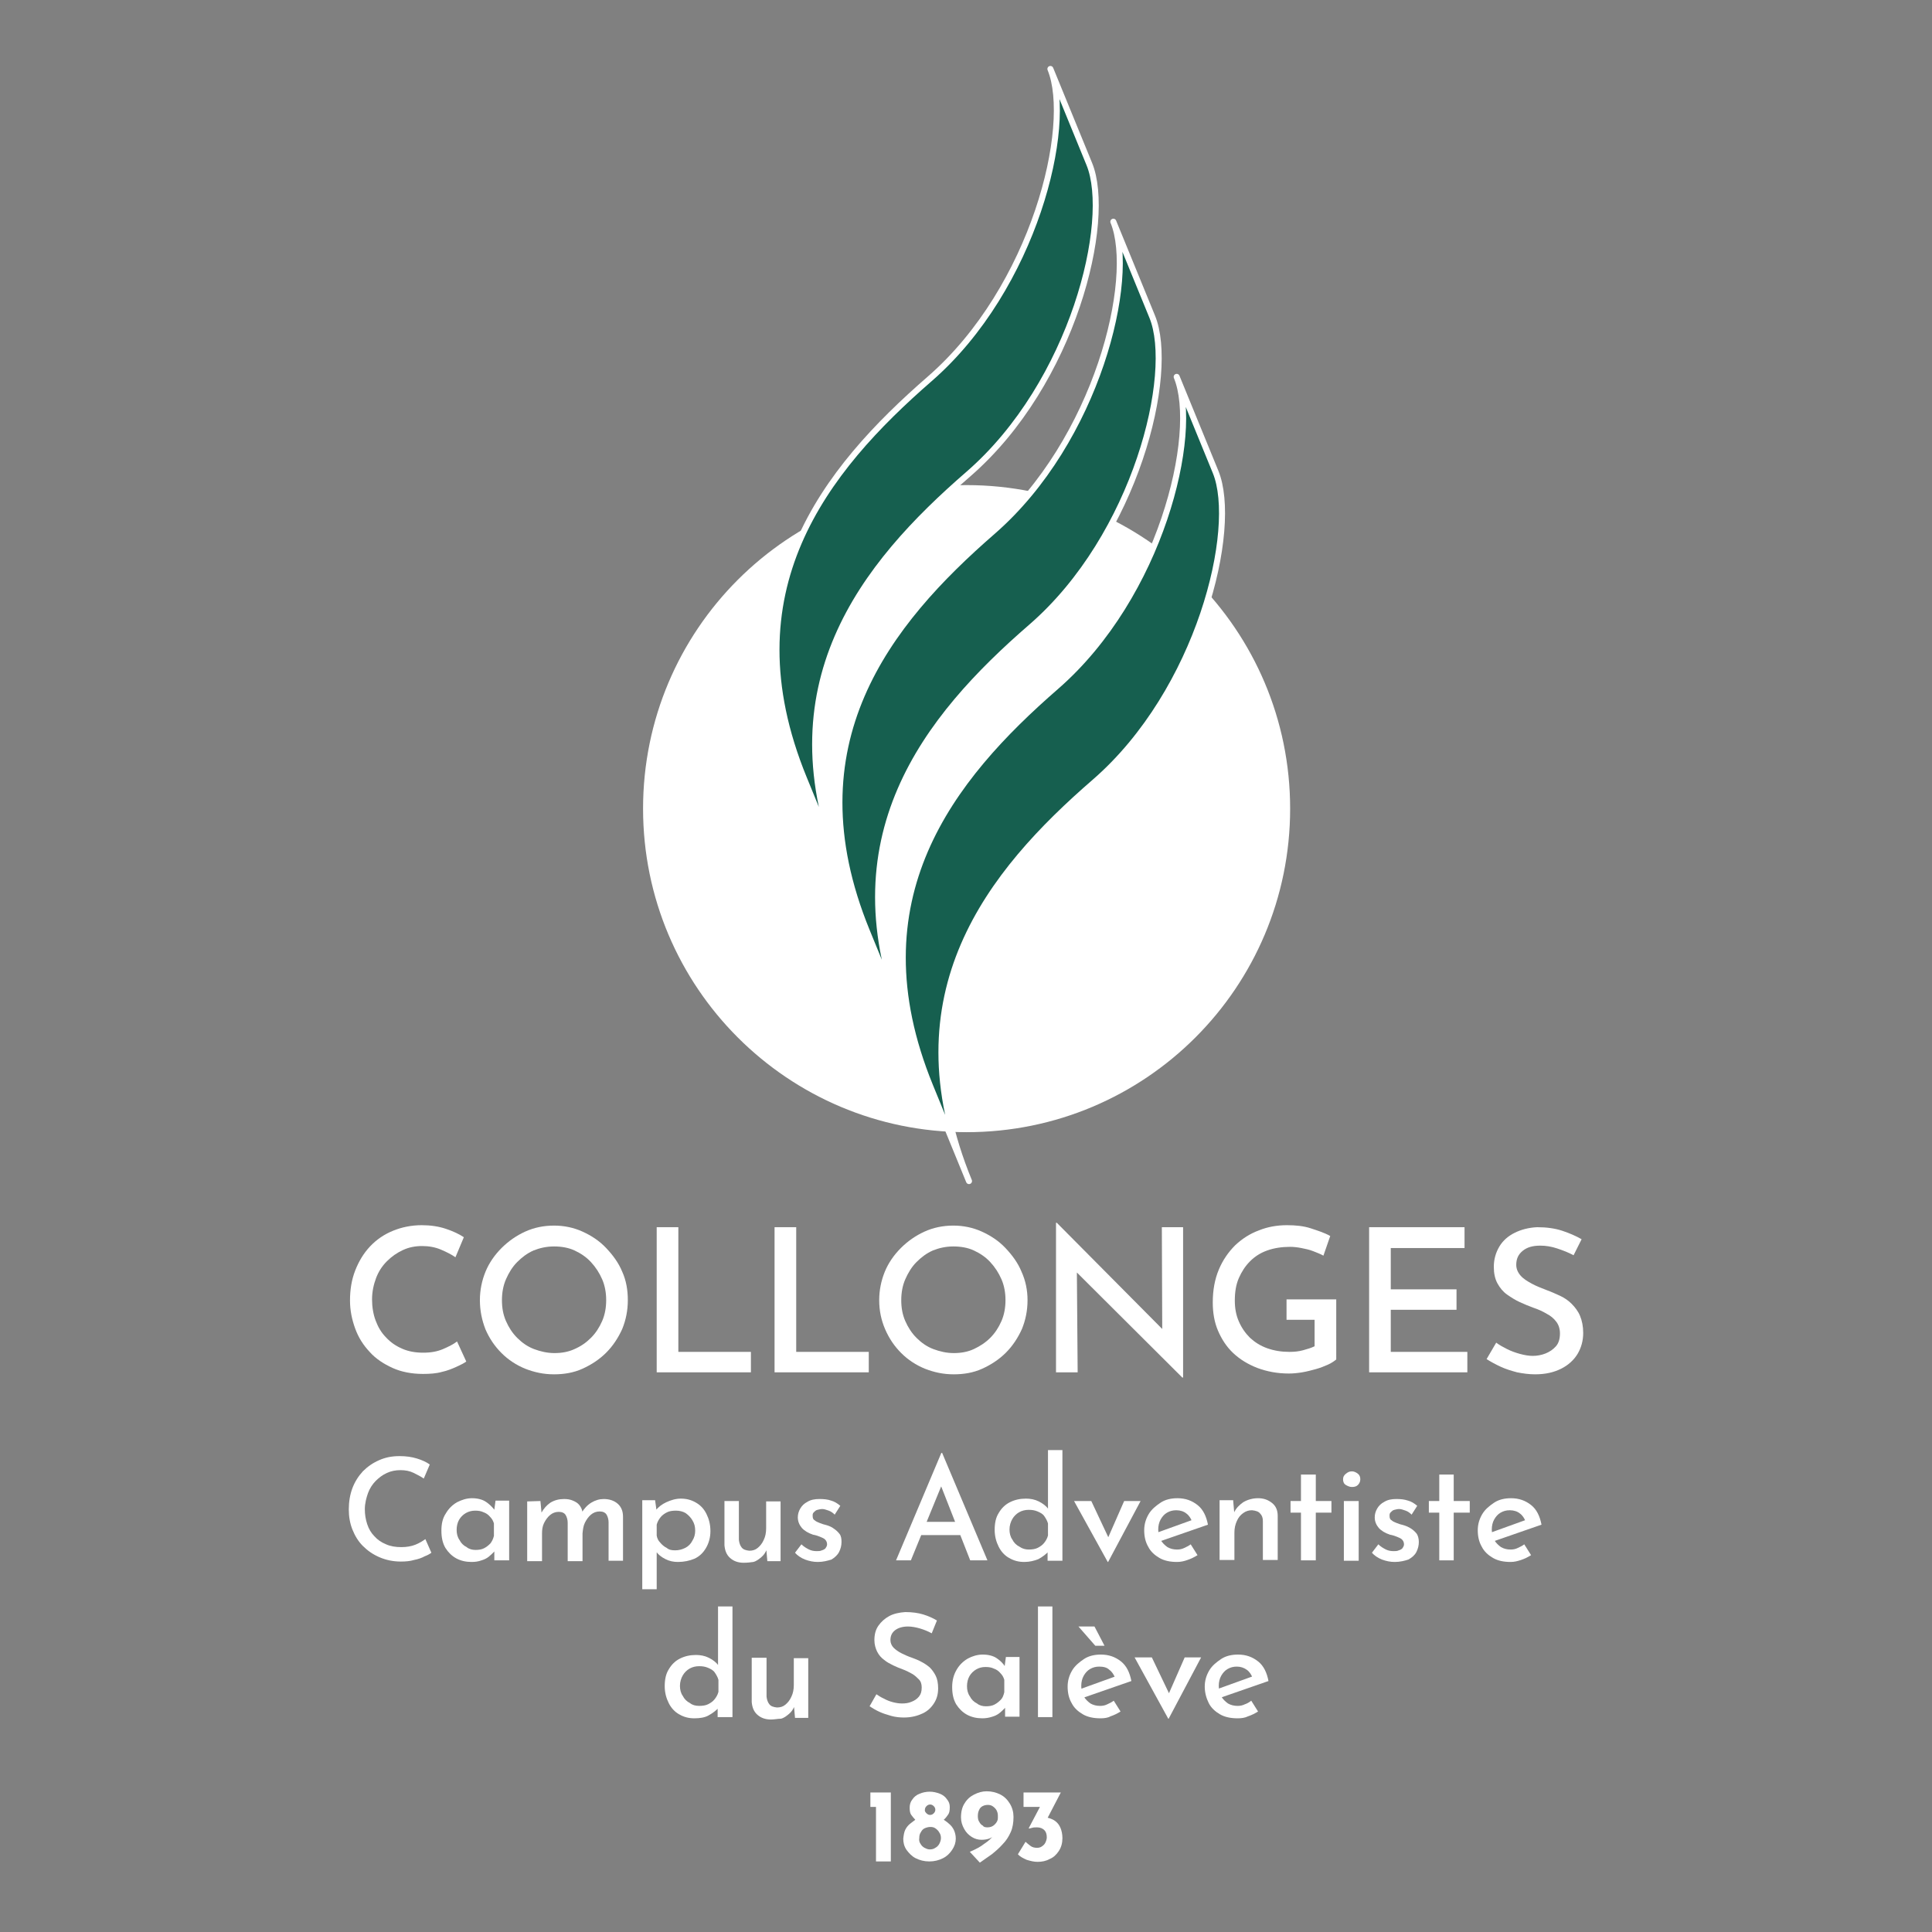
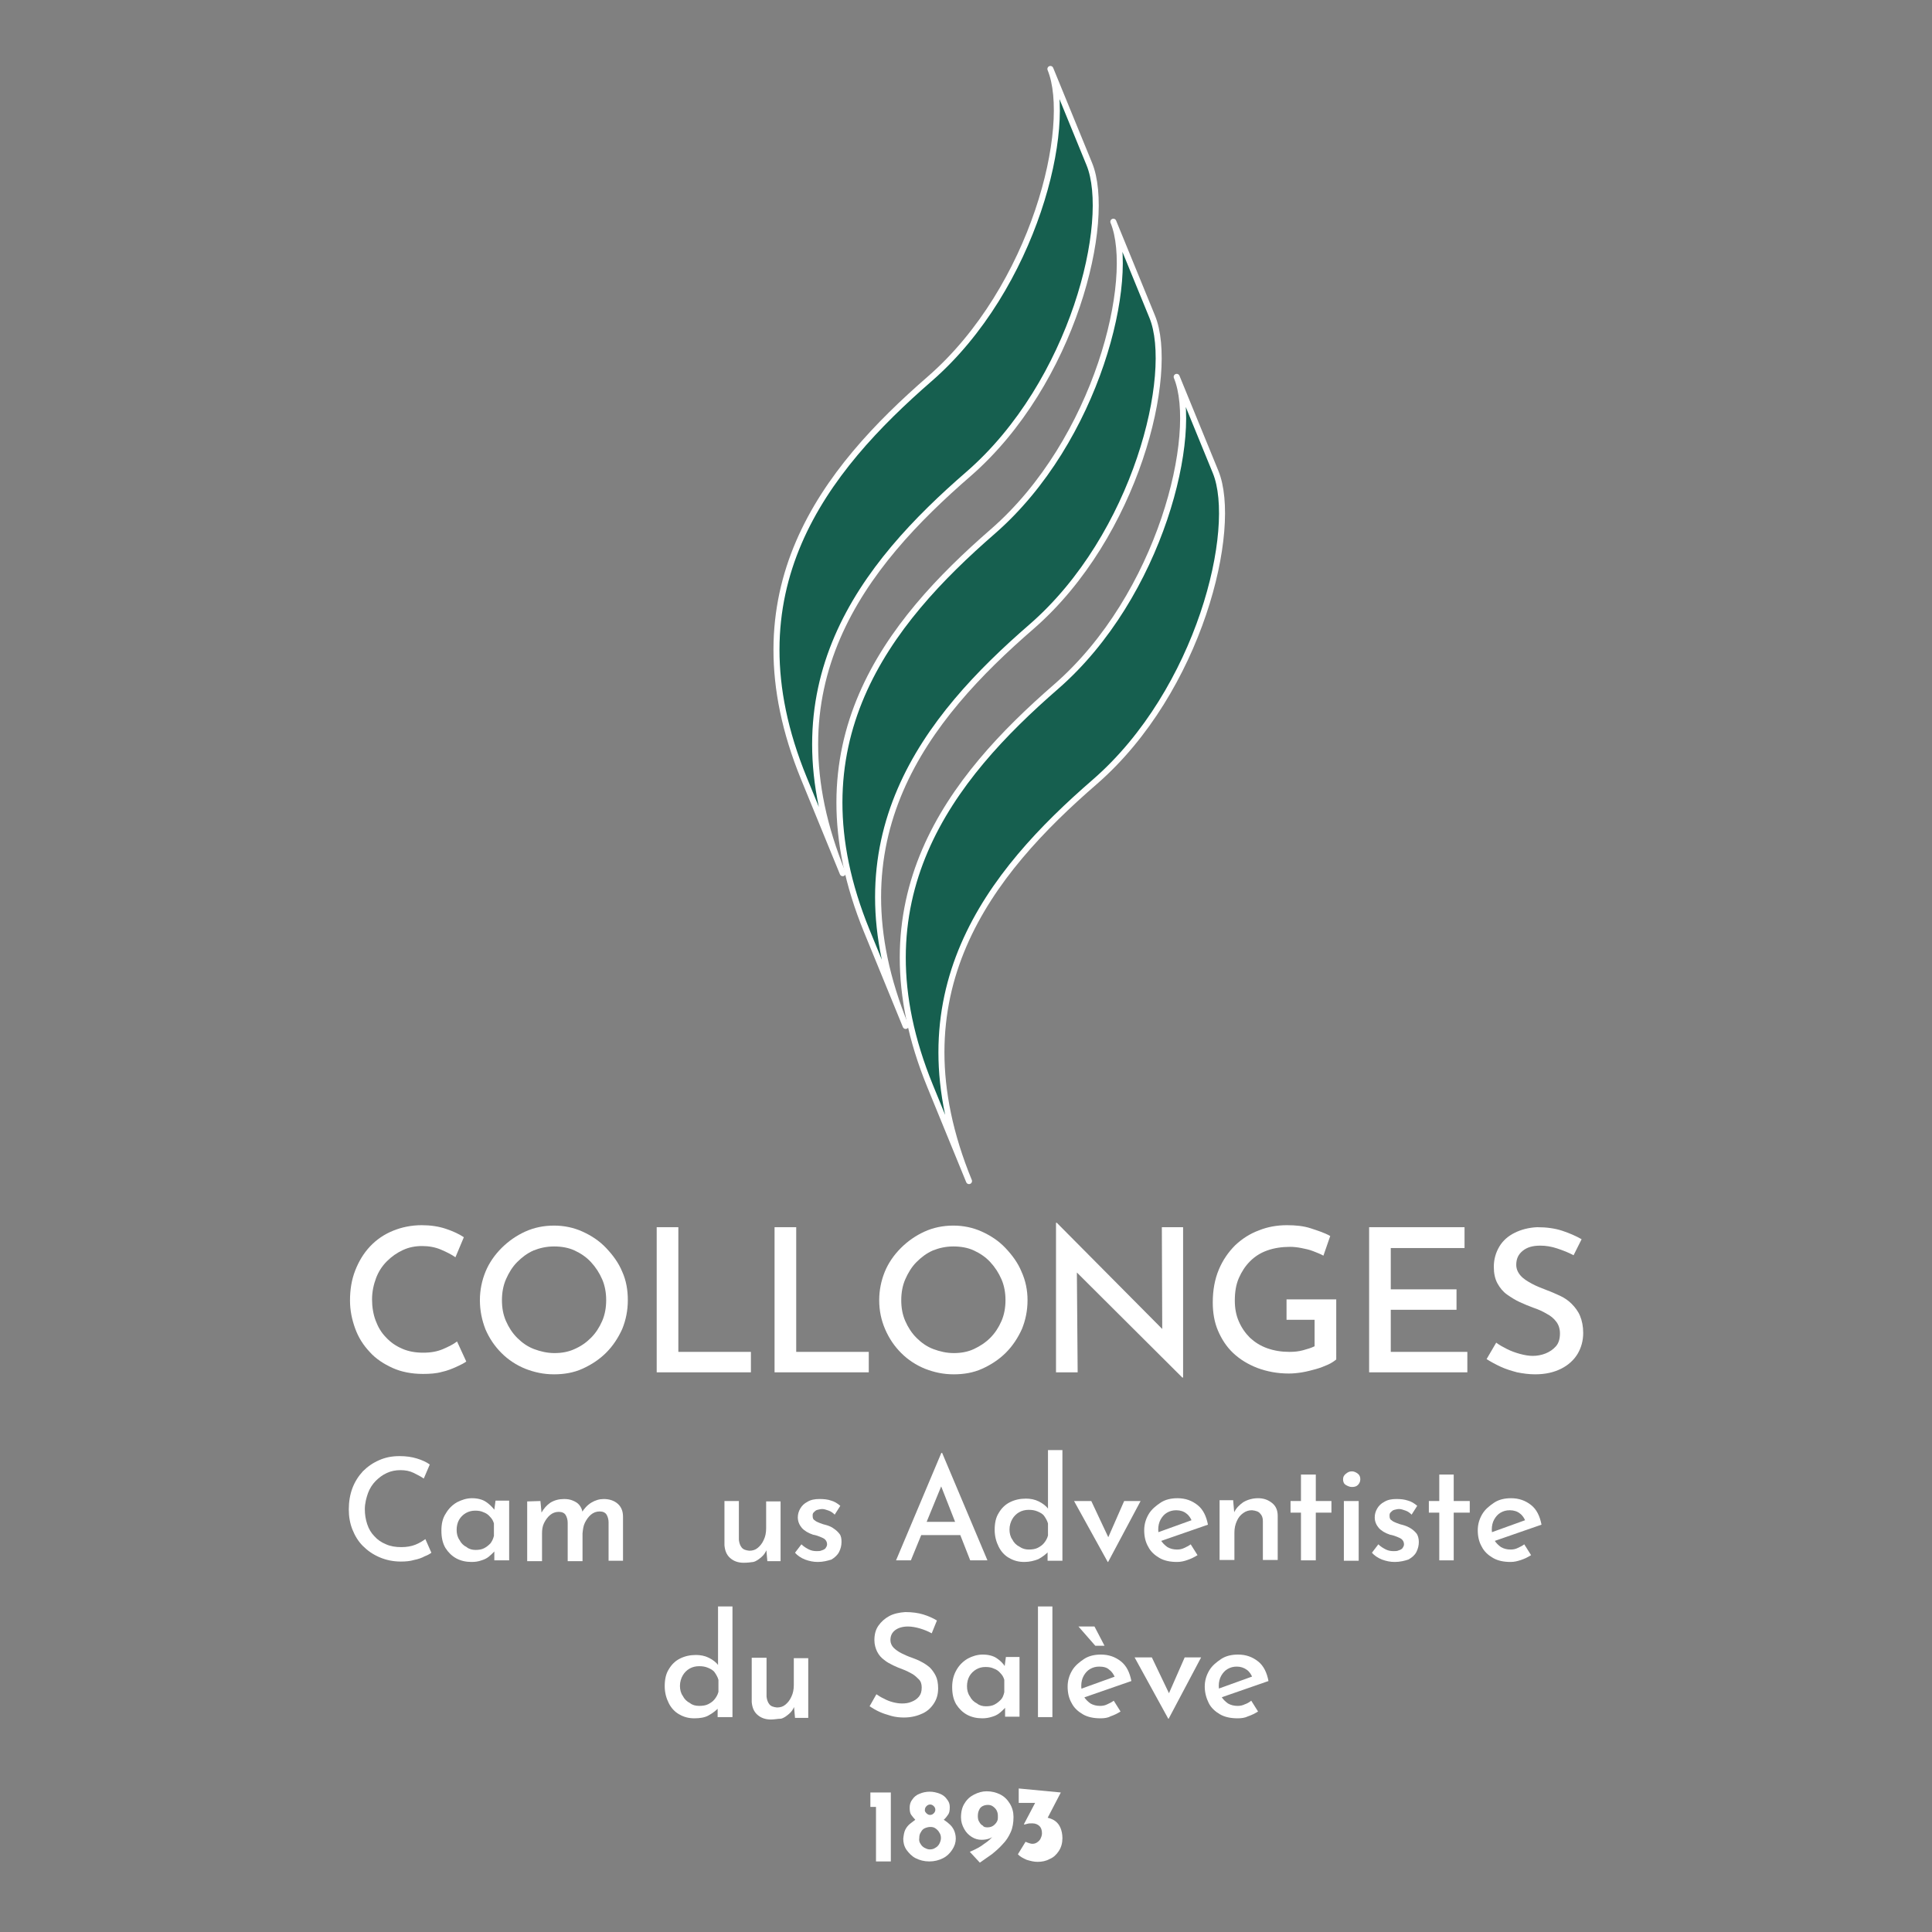
<svg xmlns="http://www.w3.org/2000/svg" version="1.1" id="Layer_1" x="0px" y="0px" viewBox="0 0 481.9 481.9" style="enable-background:new 0 0 481.9 481.9;" xml:space="preserve">
  <rect x="0" y="0" width="481.9" height="481.9" fill="#808080" stroke="none" />
  <style type="text/css">
	.st0{fill:#FFFFFF;}
	.st1{fill:#165F4F;stroke:#FFFFFF;stroke-width:1.5;stroke-linecap:round;stroke-linejoin:round;stroke-miterlimit:10;}
</style>
  <g>
-     <path class="st0" d="M321.8,201.7c0,44.6-36.1,80.7-80.7,80.7c-44.6,0-80.7-36.1-80.7-80.7s36.1-80.7,80.7-80.7   C285.6,121,321.8,157.1,321.8,201.7" />
    <g>
      <path class="st1" d="M210.2,217.8c-19.2-46.8,5.2-76.9,31.4-99.6c26.1-22.7,35.9-63.2,30.1-77.3L262,17.2    c5.8,14.1-4,54.6-30.1,77.3c-26.1,22.7-50.5,52.9-31.4,99.6L210.2,217.8z" />
      <path class="st1" d="M225.9,255.9c-19.2-46.8,5.2-76.9,31.4-99.6c26.1-22.7,35.9-63.2,30.1-77.3l-9.7-23.7    c5.8,14.1-4,54.6-30.1,77.3c-26.1,22.7-50.5,52.9-31.4,99.6L225.9,255.9z" />
      <path class="st1" d="M241.7,294.6c-19.2-46.8,5.2-76.9,31.4-99.6c26.1-22.7,35.9-63.2,30.1-77.3L293.5,94    c5.8,14.1-4,54.6-30.1,77.3c-26.1,22.7-50.5,52.9-31.4,99.6L241.7,294.6z" />
    </g>
    <path class="st0" d="M116.3,339.6c-0.5,0.4-1.3,0.8-2.4,1.3s-2.3,1-3.7,1.3c-1.4,0.4-3,0.5-4.7,0.5c-2.8,0-5.4-0.5-7.6-1.5   c-2.2-1-4.2-2.3-5.7-4c-1.6-1.7-2.8-3.6-3.6-5.8c-0.8-2.2-1.3-4.5-1.3-7c0-2.7,0.4-5.2,1.3-7.5c0.9-2.3,2.1-4.3,3.7-6   c1.6-1.7,3.5-3,5.7-3.9c2.2-0.9,4.6-1.4,7.2-1.4c2.2,0,4.2,0.3,6,0.9s3.3,1.3,4.5,2.1l-2.1,5c-1-0.7-2.2-1.3-3.6-1.9   c-1.4-0.6-3-0.9-4.7-0.9c-1.7,0-3.3,0.3-4.8,1c-1.5,0.7-2.8,1.6-4,2.8s-2.1,2.6-2.7,4.2s-1,3.4-1,5.3c0,1.9,0.3,3.7,0.9,5.3   c0.6,1.6,1.4,3,2.6,4.2c1.1,1.2,2.4,2.1,4,2.8c1.6,0.7,3.3,1,5.3,1c1.9,0,3.5-0.3,4.9-0.9s2.6-1.2,3.5-1.9L116.3,339.6z" />
    <path class="st0" d="M119.7,324.3c0-2.5,0.5-4.9,1.4-7.1c0.9-2.2,2.3-4.2,4-5.9c1.7-1.7,3.7-3.1,5.9-4.1c2.2-1,4.6-1.5,7.2-1.5   c2.5,0,4.9,0.5,7.1,1.5c2.2,1,4.2,2.3,5.9,4.1s3.1,3.7,4,5.9c1,2.2,1.4,4.6,1.4,7.1c0,2.6-0.5,5-1.4,7.2c-1,2.2-2.3,4.2-4,5.9   c-1.7,1.7-3.7,3-5.9,4c-2.2,1-4.6,1.4-7.1,1.4c-2.6,0-4.9-0.5-7.2-1.4c-2.2-0.9-4.2-2.2-5.9-3.9c-1.7-1.7-3-3.6-4-5.9   C120.2,329.3,119.7,326.9,119.7,324.3 M125.2,324.3c0,1.9,0.3,3.6,1,5.2s1.6,3,2.8,4.2s2.6,2.2,4.2,2.8s3.3,1,5.1,1   c1.8,0,3.5-0.3,5-1c1.6-0.7,2.9-1.6,4.1-2.8c1.2-1.2,2.1-2.6,2.8-4.2c0.7-1.6,1-3.4,1-5.2s-0.3-3.6-1-5.2c-0.7-1.6-1.6-3-2.8-4.3   s-2.6-2.2-4.1-2.9s-3.3-1-5.1-1c-1.9,0-3.6,0.4-5.1,1c-1.6,0.7-2.9,1.7-4.1,2.9s-2.1,2.7-2.8,4.3   C125.5,320.7,125.2,322.5,125.2,324.3z" />
    <polygon class="st0" points="163.8,306.1 169.2,306.1 169.2,337.2 187.3,337.2 187.3,342.3 163.8,342.3  " />
    <polygon class="st0" points="193.2,306.1 198.6,306.1 198.6,337.2 216.7,337.2 216.7,342.3 193.2,342.3  " />
    <path class="st0" d="M219.3,324.3c0-2.5,0.5-4.9,1.4-7.1c0.9-2.2,2.3-4.2,4-5.9c1.7-1.7,3.7-3.1,5.9-4.1c2.2-1,4.6-1.5,7.2-1.5   c2.5,0,4.9,0.5,7.1,1.5c2.2,1,4.2,2.3,5.9,4.1s3.1,3.7,4,5.9c1,2.2,1.5,4.6,1.5,7.1c0,2.6-0.5,5-1.4,7.2c-1,2.2-2.3,4.2-4,5.9   c-1.7,1.7-3.7,3-5.9,4c-2.2,1-4.6,1.4-7.1,1.4c-2.6,0-4.9-0.5-7.2-1.4c-2.2-0.9-4.2-2.2-5.9-3.9s-3-3.6-4-5.9   C219.8,329.3,219.3,326.9,219.3,324.3 M224.8,324.3c0,1.9,0.3,3.6,1,5.2c0.7,1.6,1.6,3,2.8,4.2c1.2,1.2,2.6,2.2,4.2,2.8   s3.3,1,5.1,1c1.8,0,3.5-0.3,5-1s2.9-1.6,4.1-2.8c1.2-1.2,2.1-2.6,2.8-4.2c0.7-1.6,1-3.4,1-5.2s-0.3-3.6-1-5.2   c-0.7-1.6-1.6-3-2.8-4.3s-2.6-2.2-4.1-2.9s-3.3-1-5.1-1c-1.9,0-3.6,0.4-5.1,1c-1.6,0.7-2.9,1.7-4.1,2.9s-2.1,2.7-2.8,4.3   C225.1,320.7,224.8,322.5,224.8,324.3z" />
    <polygon class="st0" points="294.9,343.6 267.1,315.9 268.6,316.4 268.8,342.3 263.4,342.3 263.4,305 263.6,305 291.1,332.7    289.9,332.4 289.8,306.1 295.1,306.1 295.1,343.6  " />
    <path class="st0" d="M333.3,339.1c-0.5,0.4-1.2,0.9-2.1,1.3c-0.9,0.4-1.9,0.8-3,1.1c-1.1,0.3-2.2,0.6-3.4,0.8   c-1.2,0.2-2.3,0.3-3.3,0.3c-2.9,0-5.5-0.5-7.9-1.4c-2.3-0.9-4.3-2.1-6-3.7c-1.7-1.6-2.9-3.5-3.8-5.6c-0.9-2.1-1.3-4.5-1.3-7   c0-3.1,0.5-5.8,1.5-8.2c1-2.4,2.4-4.4,4.1-6.1c1.7-1.6,3.7-2.9,5.9-3.7c2.2-0.9,4.6-1.3,7-1.3c2.2,0,4.2,0.2,6,0.8s3.4,1.1,4.8,1.9   l-1.7,4.9c-0.7-0.4-1.5-0.7-2.5-1.1s-2-0.6-3-0.8s-2-0.3-2.8-0.3c-2.1,0-4,0.3-5.7,0.9c-1.7,0.6-3.1,1.5-4.3,2.7   c-1.2,1.2-2.1,2.6-2.8,4.2s-1,3.5-1,5.6c0,1.9,0.3,3.6,1,5.2c0.7,1.6,1.6,2.9,2.8,4.1c1.2,1.1,2.6,2,4.3,2.6   c1.7,0.6,3.5,0.9,5.5,0.9c1.2,0,2.3-0.1,3.4-0.4s2.1-0.6,2.9-1v-6.6h-7v-5.1h12.4L333.3,339.1L333.3,339.1z" />
    <polygon class="st0" points="341.5,306.1 365.3,306.1 365.3,311.3 346.9,311.3 346.9,321.6 363.3,321.6 363.3,326.7 346.9,326.7    346.9,337.2 366,337.2 366,342.3 341.5,342.3  " />
    <path class="st0" d="M392.5,313.1c-1.3-0.7-2.6-1.2-4.1-1.7c-1.5-0.5-2.9-0.7-4.2-0.7c-1.9,0-3.3,0.4-4.4,1.3   c-1.1,0.9-1.6,2-1.6,3.5c0,1,0.4,1.9,1.1,2.7s1.7,1.4,2.8,2s2.4,1.1,3.7,1.6c1.1,0.4,2.2,0.9,3.3,1.4c1.1,0.5,2.1,1.2,2.9,2   s1.6,1.8,2.1,3s0.8,2.6,0.8,4.3c0,1.9-0.5,3.7-1.4,5.2s-2.3,2.8-4.1,3.7c-1.8,0.9-3.9,1.4-6.5,1.4c-1.5,0-3-0.2-4.5-0.5   c-1.5-0.4-2.8-0.8-4.1-1.4c-1.3-0.6-2.4-1.2-3.5-1.9l2.4-4.1c0.8,0.6,1.7,1.1,2.7,1.6c1,0.5,2.1,0.9,3.2,1.2   c1.1,0.3,2.2,0.5,3.2,0.5c1.1,0,2.2-0.2,3.2-0.6s1.9-1,2.6-1.8s1-1.9,1-3.2c0-1.1-0.3-2.1-0.9-2.9c-0.6-0.8-1.4-1.5-2.4-2   c-1-0.6-2.1-1.1-3.3-1.5c-1.1-0.4-2.3-0.9-3.4-1.4s-2.2-1.2-3.2-1.9s-1.8-1.7-2.4-2.8c-0.6-1.1-0.9-2.5-0.9-4.1   c0-1.9,0.5-3.6,1.4-5.1c0.9-1.5,2.2-2.6,3.8-3.4c1.6-0.8,3.5-1.3,5.6-1.4c2.4,0,4.5,0.3,6.3,0.9c1.8,0.6,3.4,1.3,4.8,2.1   L392.5,313.1z" />
    <polygon class="st0" points="217.1,447.1 222.2,447.1 222.2,464.3 218.5,464.3 218.5,450.7 217.1,450.7  " />
    <path class="st0" d="M225.8,456.4c0.3-0.6,0.7-1.1,1.2-1.5c0.5-0.4,0.9-0.7,1.3-1c-0.4-0.4-0.7-0.8-1-1.2s-0.4-1-0.4-1.8   s0.2-1.5,0.7-2.1c0.4-0.6,1-1.1,1.8-1.4c0.7-0.3,1.6-0.5,2.5-0.5c0.9,0,1.7,0.2,2.5,0.5s1.4,0.8,1.8,1.4c0.5,0.6,0.7,1.2,0.7,1.9   c0,0.9-0.1,1.5-0.4,1.9c-0.3,0.4-0.6,0.9-1.1,1.3c0.4,0.3,0.9,0.6,1.3,1c0.5,0.4,0.9,0.9,1.2,1.5c0.3,0.6,0.5,1.4,0.5,2.2   c0,1-0.3,1.9-0.9,2.8s-1.3,1.6-2.3,2.1c-1,0.5-2.1,0.8-3.4,0.8s-2.4-0.3-3.4-0.8c-1-0.5-1.7-1.3-2.3-2.1c-0.6-0.9-0.8-1.8-0.8-2.8   C225.4,457.8,225.5,457,225.8,456.4 M229.6,459.9c0.2,0.4,0.6,0.8,1,1c0.4,0.2,0.8,0.4,1.3,0.4c0.5,0,1-0.1,1.4-0.4   c0.4-0.2,0.8-0.6,1-1s0.4-0.9,0.4-1.4s-0.1-1-0.4-1.4c-0.2-0.4-0.5-0.7-0.9-1s-0.8-0.4-1.3-0.4c-0.5,0-0.9,0.1-1.4,0.3   s-0.8,0.6-1,1c-0.3,0.4-0.4,0.9-0.4,1.4C229.2,459,229.3,459.5,229.6,459.9z M231.1,452.3c0.3,0.3,0.6,0.4,0.9,0.4   c0.3,0,0.6-0.1,0.9-0.4s0.4-0.6,0.4-0.9c0-0.3-0.1-0.6-0.4-0.9c-0.3-0.3-0.6-0.4-0.9-0.4c-0.3,0-0.6,0.1-0.9,0.4s-0.4,0.6-0.4,0.9   C230.6,451.7,230.8,452,231.1,452.3z" />
    <path class="st0" d="M244.8,458.9c-0.8,0-1.6-0.2-2.4-0.7c-0.8-0.5-1.4-1.1-1.9-2s-0.8-1.8-0.8-2.9c0-1.4,0.3-2.6,0.9-3.5   c0.6-1,1.4-1.7,2.4-2.2s2-0.8,3.1-0.8c1.3,0,2.4,0.3,3.4,0.8s1.8,1.3,2.4,2.3s0.9,2.1,0.9,3.3c0,1.4-0.2,2.7-0.7,3.8s-1.1,2.1-2,3   c-0.8,0.9-1.7,1.7-2.7,2.5c-1,0.7-2,1.4-3,2.1l-2.5-2.7c1.4-0.6,2.6-1.2,3.6-2c1.1-0.7,1.9-1.5,2.5-2.3c0.6-0.8,0.9-1.6,0.9-2.4   l0.9,0.1c-0.5,1.1-1.1,1.9-1.8,2.5C247.2,458.6,246.1,458.9,244.8,458.9 M246.3,455.8c0.7,0,1.3-0.2,1.8-0.7s0.8-1,0.8-1.6v-0.6   c0-0.5-0.1-0.9-0.3-1.3s-0.5-0.7-0.9-1s-0.8-0.4-1.3-0.4c-0.5,0-0.9,0.1-1.3,0.3c-0.4,0.2-0.7,0.5-0.9,1c-0.2,0.4-0.3,0.9-0.3,1.5   c0,0.6,0.1,1.1,0.4,1.5c0.2,0.4,0.5,0.7,0.9,0.9C245.3,455.7,245.8,455.8,246.3,455.8z" />
-     <path class="st0" d="M264.6,447.1l-3.9,7.5l-2-1.1c0.2-0.1,0.4-0.1,0.6-0.2c0.2,0,0.4,0,0.6,0c0.6,0,1.2,0,1.8,0.2   c0.6,0.2,1.1,0.4,1.6,0.8c0.5,0.4,0.9,0.9,1.2,1.6s0.5,1.6,0.5,2.6c0,1.2-0.3,2.3-0.9,3.2s-1.3,1.6-2.3,2c-0.9,0.5-1.9,0.7-3,0.7   c-0.9,0-1.7-0.2-2.7-0.5c-0.9-0.4-1.7-0.8-2.2-1.4l1.9-3.1c0.3,0.3,0.7,0.6,1.2,1s1.1,0.5,1.7,0.5c0.4,0,0.8-0.1,1.1-0.3   s0.7-0.5,0.9-0.9c0.2-0.4,0.4-0.9,0.4-1.4c0-0.8-0.2-1.4-0.6-1.8s-1-0.7-1.8-0.7c-0.5,0-0.9,0-1.2,0.1s-0.5,0.1-0.8,0.2l-0.1-0.1   l3-5.7l1.1,0.4h-5.4v-3.6L264.6,447.1L264.6,447.1z" />
+     <path class="st0" d="M264.6,447.1l-3.9,7.5l-2-1.1c0.2-0.1,0.4-0.1,0.6-0.2c0.2,0,0.4,0,0.6,0c0.6,0,1.2,0,1.8,0.2   c0.6,0.2,1.1,0.4,1.6,0.8c0.5,0.4,0.9,0.9,1.2,1.6s0.5,1.6,0.5,2.6c0,1.2-0.3,2.3-0.9,3.2s-1.3,1.6-2.3,2c-0.9,0.5-1.9,0.7-3,0.7   c-0.9,0-1.7-0.2-2.7-0.5c-0.9-0.4-1.7-0.8-2.2-1.4l1.9-3.1s1.1,0.5,1.7,0.5c0.4,0,0.8-0.1,1.1-0.3   s0.7-0.5,0.9-0.9c0.2-0.4,0.4-0.9,0.4-1.4c0-0.8-0.2-1.4-0.6-1.8s-1-0.7-1.8-0.7c-0.5,0-0.9,0-1.2,0.1s-0.5,0.1-0.8,0.2l-0.1-0.1   l3-5.7l1.1,0.4h-5.4v-3.6L264.6,447.1L264.6,447.1z" />
    <path class="st0" d="M107.6,387.3c-0.4,0.3-0.9,0.6-1.7,0.9c-0.7,0.4-1.6,0.7-2.6,0.9c-1,0.3-2.1,0.4-3.3,0.4c-2,0-3.8-0.4-5.4-1.1   c-1.6-0.7-2.9-1.6-4.1-2.8s-2-2.6-2.6-4.1s-0.9-3.2-0.9-5c0-1.9,0.3-3.7,0.9-5.3s1.5-3,2.6-4.2c1.2-1.2,2.5-2.1,4.1-2.8   c1.6-0.7,3.2-1,5.1-1c1.6,0,3,0.2,4.3,0.6c1.3,0.4,2.4,0.9,3.2,1.5l-1.5,3.5c-0.7-0.5-1.5-0.9-2.5-1.4s-2.1-0.7-3.3-0.7   c-1.2,0-2.3,0.2-3.4,0.7c-1.1,0.5-2,1.2-2.8,2s-1.5,1.9-1.9,3S91,375,91,376.4c0,1.4,0.2,2.6,0.6,3.8c0.4,1.2,1,2.2,1.8,3   c0.8,0.9,1.7,1.5,2.9,2c1.1,0.5,2.4,0.7,3.8,0.7c1.3,0,2.5-0.2,3.5-0.6c1-0.4,1.8-0.9,2.5-1.4L107.6,387.3z" />
    <path class="st0" d="M117.6,389.6c-1.4,0-2.7-0.3-3.8-0.9s-2-1.5-2.7-2.6c-0.7-1.2-1-2.6-1-4.3c0-1.7,0.3-3.1,1.1-4.3   c0.7-1.2,1.6-2.1,2.8-2.8c1.2-0.6,2.4-1,3.7-1c1.4,0,2.6,0.3,3.5,0.9c0.9,0.6,1.6,1.3,2.2,2.1l-0.2,0.6l0.4-3h3.4v14.9h-3.7v-3.7   l0.4,0.9c-0.1,0.2-0.3,0.5-0.6,0.8c-0.3,0.3-0.7,0.7-1.2,1.1c-0.5,0.4-1.1,0.7-1.8,0.9C119.3,389.5,118.5,389.6,117.6,389.6    M118.6,386.6c0.8,0,1.5-0.1,2.1-0.4c0.6-0.3,1.1-0.7,1.6-1.2c0.4-0.5,0.7-1.1,0.9-1.9V380c-0.2-0.7-0.5-1.2-1-1.7   c-0.4-0.5-1-0.9-1.6-1.1c-0.6-0.3-1.3-0.4-2.1-0.4c-0.8,0-1.6,0.2-2.3,0.6s-1.3,1-1.7,1.7c-0.4,0.7-0.6,1.6-0.6,2.5   c0,0.9,0.2,1.8,0.7,2.5c0.4,0.8,1,1.4,1.8,1.8C117,386.4,117.8,386.6,118.6,386.6z" />
    <path class="st0" d="M134.8,374.4l0.3,3.2l-0.1-0.2c0.6-1.1,1.4-2,2.3-2.6c1-0.6,2.1-0.9,3.4-0.9c0.8,0,1.5,0.1,2.2,0.4   s1.2,0.6,1.6,1.1c0.4,0.5,0.7,1.1,0.8,1.8l-0.2,0.1c0.6-1,1.4-1.9,2.4-2.5c1-0.6,2-0.9,3.1-0.9c1.4,0,2.6,0.4,3.5,1.2   s1.3,1.9,1.3,3.2v11h-3.6v-9.6c0-0.7-0.2-1.4-0.5-1.9c-0.3-0.5-0.9-0.8-1.7-0.8c-0.9,0-1.6,0.3-2.2,0.8s-1.1,1.2-1.5,2   c-0.4,0.8-0.5,1.7-0.6,2.7v6.9h-3.7v-9.6c0-0.7-0.2-1.4-0.5-1.9s-0.9-0.8-1.7-0.8c-0.9,0-1.6,0.3-2.2,0.8s-1.1,1.2-1.5,2   s-0.5,1.7-0.5,2.6v6.9h-3.7v-14.9L134.8,374.4L134.8,374.4z" />
-     <path class="st0" d="M169.1,389.6c-1.1,0-2.1-0.2-3.1-0.7c-1-0.5-1.8-1.1-2.4-2l0.2-1.1v10.6h-3.6v-22.2h3.2l0.5,3.6l-0.4-1   c0.7-0.9,1.6-1.6,2.7-2.1s2.3-0.9,3.6-0.9c1.4,0,2.6,0.3,3.8,1s2,1.6,2.6,2.8c0.6,1.2,1,2.6,1,4.3c0,1.6-0.4,3-1.1,4.2   s-1.6,2.1-2.9,2.7C172,389.3,170.6,389.6,169.1,389.6 M168.4,386.7c0.9,0,1.7-0.2,2.5-0.6c0.8-0.4,1.4-1,1.8-1.8   c0.5-0.8,0.7-1.6,0.7-2.5c0-1-0.2-1.8-0.7-2.6c-0.4-0.7-1-1.3-1.7-1.8c-0.7-0.4-1.5-0.6-2.4-0.6c-0.8,0-1.6,0.1-2.2,0.4   c-0.6,0.3-1.2,0.7-1.6,1.2c-0.4,0.5-0.8,1.1-1,1.9v2.7c0.1,0.7,0.4,1.3,0.9,1.8c0.4,0.5,1,1,1.6,1.3   C166.9,386.6,167.6,386.7,168.4,386.7z" />
    <path class="st0" d="M185.5,389.8c-1.4,0-2.5-0.4-3.4-1.2c-0.9-0.8-1.3-1.9-1.4-3.2v-11h3.6v9.7c0.1,0.8,0.3,1.4,0.7,1.9   c0.4,0.5,1,0.7,1.9,0.8c0.8,0,1.5-0.2,2.1-0.7c0.6-0.5,1.1-1.1,1.5-2c0.4-0.8,0.6-1.8,0.6-2.9v-6.7h3.6v14.9h-3.3l-0.3-3.4l0.1,0.6   c-0.3,0.7-0.7,1.3-1.3,1.8c-0.6,0.5-1.2,1-2,1.2C187.2,389.7,186.4,389.8,185.5,389.8" />
    <path class="st0" d="M204,389.6c-1.1,0-2.1-0.2-3.2-0.6c-1-0.4-1.9-1-2.5-1.7l1.6-2.1c0.6,0.6,1.3,1,1.9,1.3s1.3,0.4,1.9,0.4   c0.5,0,0.9,0,1.3-0.2c0.4-0.1,0.7-0.3,0.9-0.5c0.2-0.3,0.4-0.6,0.4-1c0-0.5-0.2-0.9-0.5-1.2s-0.8-0.5-1.3-0.7s-1.1-0.4-1.7-0.5   c-1.2-0.4-2.2-1-2.8-1.7s-1-1.6-1-2.6c0-0.8,0.2-1.5,0.6-2.2c0.4-0.7,1-1.3,1.8-1.7c0.8-0.5,1.8-0.7,3-0.7c1.1,0,2.1,0.1,2.9,0.4   c0.8,0.2,1.6,0.7,2.3,1.3l-1.4,2.2c-0.4-0.4-0.9-0.8-1.5-1c-0.6-0.2-1.1-0.4-1.6-0.4c-0.4,0-0.8,0.1-1.2,0.2   c-0.4,0.1-0.6,0.3-0.9,0.6s-0.3,0.5-0.3,0.9c0,0.5,0.1,0.9,0.5,1.1c0.3,0.3,0.8,0.5,1.3,0.7c0.5,0.2,1.1,0.4,1.6,0.5   c0.7,0.2,1.4,0.5,1.9,0.9c0.6,0.4,1,0.8,1.4,1.3s0.5,1.2,0.5,2c0,0.9-0.2,1.7-0.6,2.5s-1.1,1.4-1.9,1.9   C206.4,389.3,205.3,389.6,204,389.6" />
    <path class="st0" d="M223.5,389.2l11.3-26.8h0.2l11.3,26.8H242l-8.2-20.9l2.7-1.8l-9.3,22.7H223.5z M230.4,379.6h9.2l1.3,3.3h-11.6   L230.4,379.6z" />
    <path class="st0" d="M255.5,389.6c-1.4,0-2.6-0.3-3.8-1c-1.1-0.6-2-1.6-2.6-2.8c-0.6-1.2-1-2.6-1-4.2c0-1.7,0.3-3.1,1-4.2   c0.7-1.2,1.6-2.1,2.8-2.7c1.2-0.6,2.5-0.9,4-0.9c1.1,0,2.2,0.2,3.2,0.7s1.8,1.1,2.4,1.9l-0.1,1.2v-15.9h3.6v27.6h-3.7v-3.5l0.4,1   c-0.7,0.8-1.6,1.5-2.7,2.1C258,389.3,256.8,389.6,255.5,389.6 M256.6,386.5c0.8,0,1.6-0.1,2.2-0.4c0.6-0.3,1.2-0.7,1.6-1.2   s0.8-1.1,1-1.9v-3c-0.2-0.7-0.5-1.2-0.9-1.8s-1-0.9-1.7-1.2c-0.7-0.3-1.4-0.4-2.2-0.4c-0.9,0-1.7,0.2-2.4,0.6   c-0.7,0.4-1.3,1-1.7,1.7s-0.7,1.6-0.7,2.6c0,0.9,0.2,1.8,0.7,2.5c0.4,0.8,1,1.4,1.8,1.8C255,386.3,255.8,386.5,256.6,386.5z" />
    <polygon class="st0" points="276.3,389.6 267.9,374.4 272.2,374.4 277.6,385.9 275.4,385.8 280.4,374.4 284.5,374.4 276.4,389.6     " />
    <path class="st0" d="M293.6,389.6c-1.7,0-3.2-0.3-4.4-1s-2.2-1.6-2.8-2.8c-0.7-1.2-1-2.6-1-4.1c0-1.5,0.4-2.8,1.1-4   c0.7-1.2,1.8-2.1,3-2.9s2.7-1.1,4.2-1.1c2,0,3.6,0.6,5,1.7s2.2,2.8,2.6,4.9l-12.1,4.2l-0.9-2.1l9.7-3.5l-0.7,0.5   c-0.3-0.7-0.7-1.4-1.4-1.9c-0.6-0.5-1.5-0.8-2.5-0.8c-0.9,0-1.6,0.2-2.3,0.6c-0.7,0.4-1.2,1-1.6,1.7s-0.6,1.6-0.6,2.5   c0,1,0.2,1.9,0.6,2.6c0.4,0.7,1,1.3,1.7,1.8c0.7,0.4,1.5,0.6,2.4,0.6c0.6,0,1.2-0.1,1.8-0.4s1.1-0.5,1.6-0.9l1.7,2.7   c-0.8,0.5-1.6,0.9-2.5,1.2C295.4,389.4,294.5,389.6,293.6,389.6" />
    <path class="st0" d="M307.6,374.4l0.3,3.4l-0.1-0.5c0.5-1.1,1.3-1.9,2.3-2.6c1-0.6,2.3-1,3.7-1c1.4,0,2.5,0.4,3.5,1.2   s1.4,1.9,1.4,3.2v11H315v-9.7c0-0.8-0.2-1.4-0.7-1.9c-0.4-0.5-1.1-0.7-2-0.8c-0.8,0-1.5,0.2-2.2,0.7c-0.7,0.5-1.2,1.1-1.6,2   s-0.6,1.8-0.6,2.9v6.8h-3.7v-14.9H307.6z" />
    <polygon class="st0" points="324.5,367.8 328.2,367.8 328.2,374.4 332.1,374.4 332.1,377.3 328.2,377.3 328.2,389.2 324.5,389.2    324.5,377.3 321.9,377.3 321.9,374.4 324.5,374.4  " />
    <path class="st0" d="M335,369c0-0.6,0.2-1,0.7-1.4s0.9-0.6,1.5-0.6c0.5,0,1,0.2,1.5,0.6s0.6,0.9,0.6,1.4s-0.2,1-0.6,1.4   c-0.4,0.4-0.9,0.5-1.5,0.5c-0.5,0-1-0.2-1.5-0.5C335.2,370.1,335,369.6,335,369 M335.2,374.4h3.7v14.9h-3.7V374.4z" />
    <path class="st0" d="M347.9,389.6c-1.1,0-2.1-0.2-3.2-0.6c-1-0.4-1.9-1-2.5-1.7l1.6-2.1c0.6,0.6,1.3,1,1.9,1.3s1.3,0.4,1.9,0.4   c0.5,0,0.9,0,1.3-0.2c0.4-0.1,0.7-0.3,0.9-0.5c0.2-0.3,0.4-0.6,0.4-1c0-0.5-0.2-0.9-0.5-1.2s-0.8-0.5-1.3-0.7s-1.1-0.4-1.7-0.5   c-1.2-0.4-2.2-1-2.8-1.7c-0.6-0.7-1-1.6-1-2.6c0-0.8,0.2-1.5,0.6-2.2c0.4-0.7,1-1.3,1.8-1.7c0.8-0.5,1.8-0.7,3-0.7   c1.1,0,2,0.1,2.9,0.4c0.8,0.2,1.6,0.7,2.3,1.3l-1.4,2.2c-0.4-0.4-0.9-0.8-1.5-1c-0.6-0.2-1.1-0.4-1.6-0.4c-0.4,0-0.8,0.1-1.2,0.2   c-0.4,0.1-0.6,0.3-0.9,0.6s-0.3,0.5-0.3,0.9c0,0.5,0.1,0.9,0.5,1.1c0.3,0.3,0.8,0.5,1.3,0.7c0.5,0.2,1.1,0.4,1.6,0.5   c0.7,0.2,1.4,0.5,2,0.9s1,0.8,1.4,1.3c0.3,0.5,0.5,1.2,0.5,2c0,0.9-0.2,1.7-0.6,2.5c-0.4,0.8-1.1,1.4-2,1.9   C350.4,389.3,349.2,389.6,347.9,389.6" />
    <polygon class="st0" points="359,367.8 362.6,367.8 362.6,374.4 366.6,374.4 366.6,377.3 362.6,377.3 362.6,389.2 359,389.2    359,377.3 356.4,377.3 356.4,374.4 359,374.4  " />
    <path class="st0" d="M376.8,389.6c-1.7,0-3.2-0.3-4.4-1s-2.2-1.6-2.8-2.8c-0.7-1.2-1-2.6-1-4.1c0-1.5,0.4-2.8,1.1-4s1.8-2.1,3-2.9   s2.7-1.1,4.2-1.1c2,0,3.6,0.6,5,1.7s2.2,2.8,2.6,4.9l-12.1,4.2l-0.9-2.1l9.7-3.5l-0.7,0.5c-0.3-0.7-0.7-1.4-1.4-1.9   c-0.6-0.5-1.5-0.8-2.5-0.8c-0.9,0-1.6,0.2-2.3,0.6c-0.7,0.4-1.2,1-1.6,1.7s-0.6,1.6-0.6,2.5c0,1,0.2,1.9,0.6,2.6   c0.4,0.7,1,1.3,1.7,1.8c0.7,0.4,1.5,0.6,2.4,0.6c0.6,0,1.2-0.1,1.8-0.4s1.1-0.5,1.6-0.9l1.7,2.7c-0.8,0.5-1.6,0.9-2.5,1.2   C378.5,389.4,377.7,389.6,376.8,389.6" />
    <path class="st0" d="M173.2,428.6c-1.4,0-2.6-0.3-3.8-1c-1.1-0.6-2-1.6-2.6-2.8c-0.6-1.2-1-2.6-1-4.2c0-1.7,0.3-3.1,1-4.2   c0.7-1.2,1.6-2.1,2.8-2.7c1.2-0.6,2.5-0.9,4-0.9c1.1,0,2.2,0.2,3.2,0.7s1.8,1.1,2.4,1.9l-0.1,1.2v-15.9h3.6v27.6h-3.7v-3.5l0.4,1   c-0.7,0.8-1.6,1.5-2.7,2.1C175.8,428.4,174.6,428.6,173.2,428.6 M174.4,425.5c0.8,0,1.6-0.1,2.2-0.4c0.6-0.3,1.2-0.7,1.6-1.2   c0.4-0.5,0.8-1.1,1-1.9v-3c-0.2-0.7-0.5-1.2-0.9-1.8s-1-0.9-1.7-1.2c-0.7-0.3-1.4-0.4-2.2-0.4c-0.9,0-1.7,0.2-2.4,0.6   c-0.7,0.4-1.3,1-1.7,1.7s-0.7,1.6-0.7,2.6c0,0.9,0.2,1.8,0.7,2.5c0.4,0.8,1,1.4,1.8,1.8C172.7,425.3,173.5,425.5,174.4,425.5z" />
    <path class="st0" d="M192.3,428.9c-1.4,0-2.5-0.4-3.4-1.2c-0.9-0.8-1.3-1.9-1.4-3.2v-11h3.7v9.7c0.1,0.8,0.3,1.4,0.7,1.9   c0.4,0.5,1,0.7,1.9,0.8c0.8,0,1.5-0.2,2.1-0.7c0.6-0.5,1.1-1.1,1.5-2c0.4-0.8,0.6-1.8,0.6-2.9v-6.7h3.6v14.9h-3.3l-0.3-3.4l0.1,0.6   c-0.3,0.7-0.7,1.3-1.3,1.8c-0.6,0.5-1.2,1-2,1.2C194,428.7,193.2,428.9,192.3,428.9" />
    <path class="st0" d="M232.4,407.4c-0.9-0.5-1.9-0.9-2.9-1.2c-1-0.3-2.1-0.5-3-0.5c-1.3,0-2.4,0.3-3.2,0.9c-0.8,0.6-1.2,1.4-1.2,2.5   c0,0.7,0.3,1.4,0.8,1.9c0.5,0.5,1.2,1,2,1.4c0.8,0.4,1.7,0.8,2.6,1.1c0.8,0.3,1.6,0.6,2.3,1c0.8,0.4,1.5,0.9,2.1,1.4   c0.6,0.6,1.1,1.3,1.5,2.1c0.4,0.8,0.6,1.9,0.6,3.1c0,1.4-0.3,2.6-1,3.7c-0.7,1.1-1.6,2-2.9,2.6c-1.3,0.6-2.8,1-4.6,1   c-1.1,0-2.1-0.1-3.2-0.4s-2-0.6-2.9-1s-1.7-0.9-2.5-1.4l1.7-3c0.6,0.4,1.2,0.8,1.9,1.1c0.7,0.4,1.5,0.7,2.3,0.9s1.5,0.3,2.2,0.3   c0.8,0,1.6-0.1,2.3-0.4c0.8-0.3,1.4-0.7,1.9-1.3s0.7-1.3,0.7-2.3c0-0.8-0.2-1.5-0.7-2s-1-1-1.7-1.4s-1.5-0.8-2.3-1.1   c-0.8-0.3-1.6-0.6-2.4-1s-1.6-0.8-2.3-1.4c-0.7-0.5-1.3-1.2-1.7-2c-0.4-0.8-0.7-1.8-0.7-2.9c0-1.4,0.3-2.6,1-3.6s1.6-1.8,2.7-2.4   s2.5-0.9,4-1c1.7,0,3.2,0.2,4.5,0.6c1.3,0.4,2.4,0.9,3.4,1.5L232.4,407.4z" />
    <path class="st0" d="M245,428.6c-1.4,0-2.7-0.3-3.8-0.9s-2-1.5-2.7-2.6c-0.7-1.2-1-2.6-1-4.3c0-1.7,0.4-3.1,1.1-4.3   s1.6-2.1,2.8-2.8c1.1-0.6,2.4-1,3.7-1c1.4,0,2.6,0.3,3.5,0.9c0.9,0.6,1.6,1.3,2.1,2.1l-0.2,0.6l0.4-3h3.4v14.9h-3.6v-3.7l0.4,0.9   c-0.1,0.2-0.3,0.5-0.6,0.8c-0.3,0.3-0.7,0.7-1.2,1.1c-0.5,0.4-1.1,0.7-1.8,0.9C246.6,428.5,245.8,428.6,245,428.6 M245.9,425.6   c0.8,0,1.5-0.1,2.1-0.4c0.6-0.3,1.1-0.7,1.6-1.2s0.7-1.1,0.9-1.9v-3.1c-0.2-0.7-0.5-1.2-1-1.7c-0.4-0.5-1-0.9-1.6-1.1   c-0.6-0.3-1.3-0.4-2.1-0.4c-0.9,0-1.6,0.2-2.3,0.6c-0.7,0.4-1.3,1-1.7,1.7c-0.4,0.7-0.6,1.6-0.6,2.5c0,0.9,0.2,1.8,0.7,2.5   c0.4,0.8,1,1.4,1.8,1.8C244.3,425.4,245.1,425.6,245.9,425.6z" />
    <rect x="258.9" y="400.7" class="st0" width="3.6" height="27.6" />
    <path class="st0" d="M274.5,428.6c-1.7,0-3.2-0.3-4.4-1s-2.2-1.6-2.8-2.8c-0.7-1.2-1-2.6-1-4.1c0-1.5,0.4-2.8,1.1-4   c0.7-1.2,1.8-2.1,3-2.9s2.7-1.1,4.2-1.1c2,0,3.6,0.6,5,1.7s2.2,2.8,2.6,4.9l-12.1,4.2l-0.9-2.1l9.7-3.5l-0.8,0.5   c-0.3-0.7-0.7-1.4-1.4-1.9c-0.6-0.6-1.5-0.8-2.5-0.8c-0.9,0-1.6,0.2-2.3,0.6c-0.7,0.4-1.2,1-1.6,1.7s-0.6,1.6-0.6,2.5   c0,1,0.2,1.9,0.6,2.6c0.4,0.7,1,1.3,1.7,1.8c0.7,0.4,1.5,0.6,2.4,0.6c0.6,0,1.2-0.1,1.8-0.4s1.1-0.5,1.6-0.9l1.7,2.7   c-0.8,0.5-1.6,0.9-2.5,1.2C276.3,428.5,275.4,428.6,274.5,428.6 M269,405.7h4l2.5,4.8h-2.3L269,405.7z" />
    <polygon class="st0" points="291.4,428.7 283,413.4 287.3,413.4 292.8,424.9 290.5,424.8 295.5,413.4 299.6,413.4 291.5,428.7  " />
    <path class="st0" d="M308.7,428.6c-1.7,0-3.2-0.3-4.4-1s-2.2-1.6-2.8-2.8s-1-2.6-1-4.1c0-1.5,0.4-2.8,1.1-4c0.7-1.2,1.8-2.1,3-2.9   s2.7-1.1,4.2-1.1c2,0,3.6,0.6,5,1.7s2.2,2.8,2.6,4.9l-12.1,4.2l-0.9-2.1l9.7-3.5l-0.7,0.5c-0.3-0.7-0.7-1.4-1.4-1.9   s-1.5-0.8-2.5-0.8c-0.9,0-1.6,0.2-2.3,0.6c-0.7,0.4-1.2,1-1.6,1.7s-0.6,1.6-0.6,2.5c0,1,0.2,1.9,0.6,2.6c0.4,0.7,1,1.3,1.7,1.8   c0.7,0.4,1.5,0.6,2.4,0.6c0.6,0,1.2-0.1,1.8-0.4c0.6-0.2,1.1-0.5,1.6-0.9l1.7,2.7c-0.8,0.5-1.6,0.9-2.5,1.2   C310.5,428.5,309.6,428.6,308.7,428.6" />
  </g>
</svg>